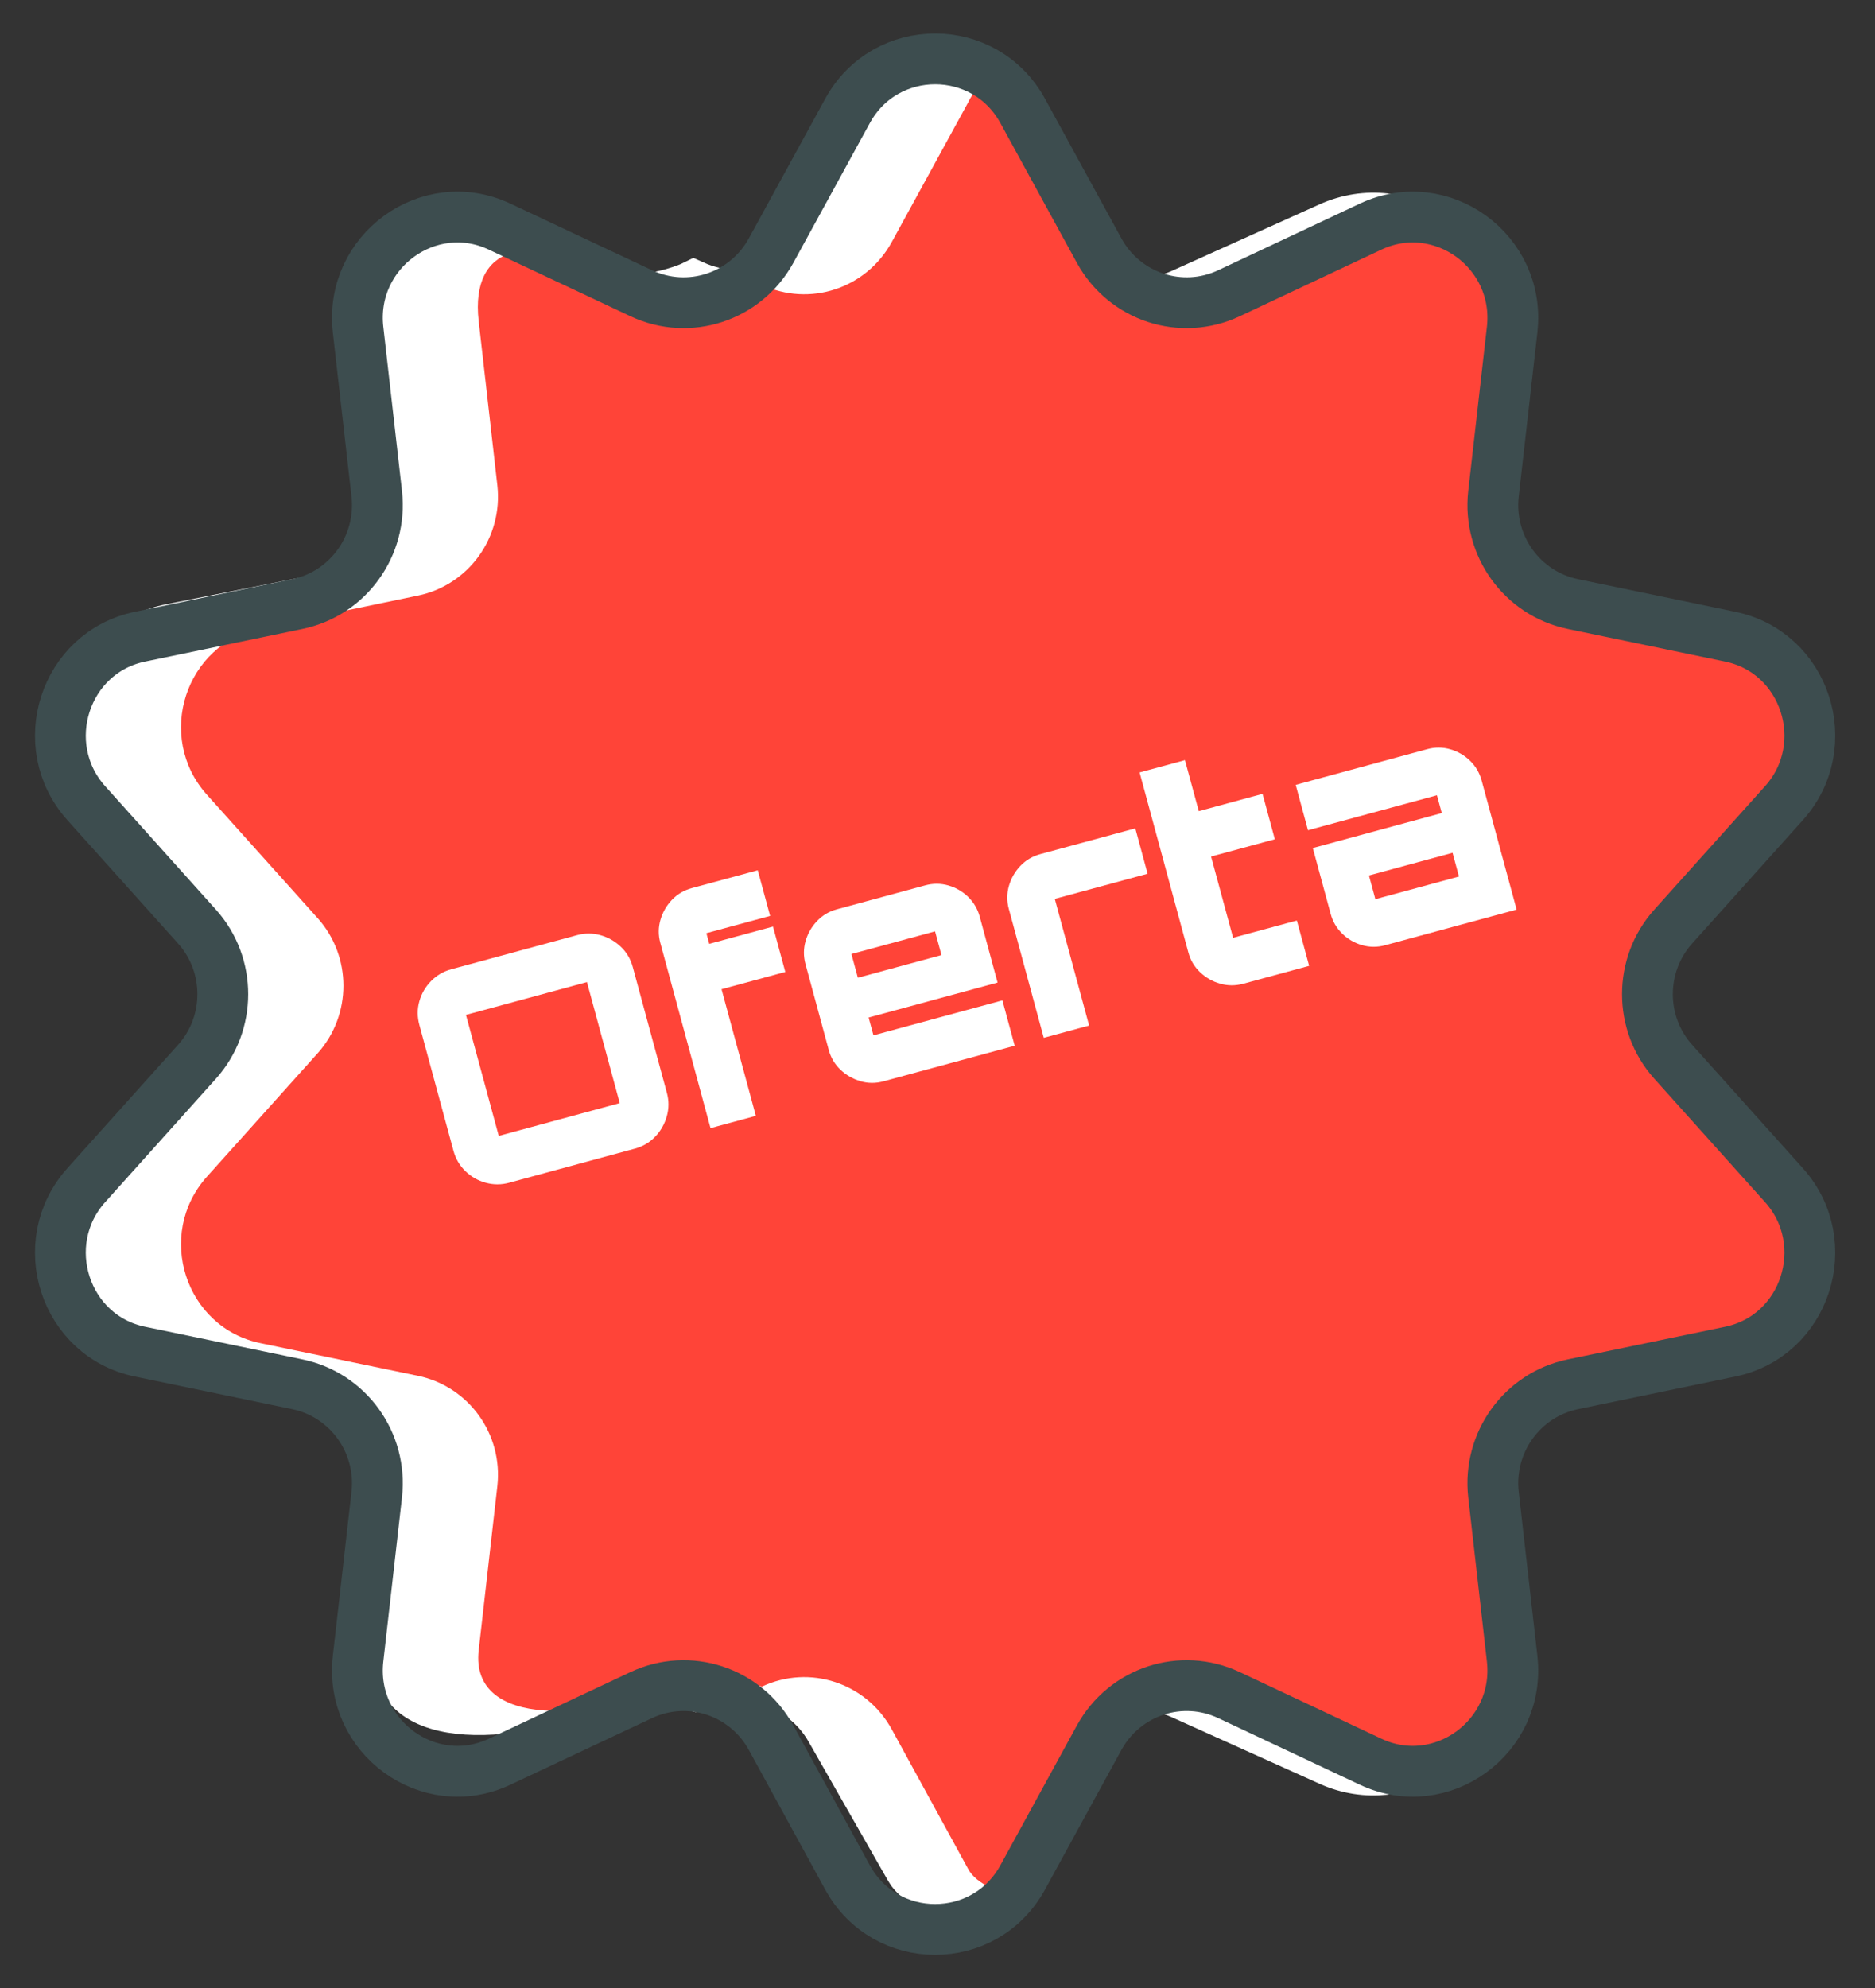
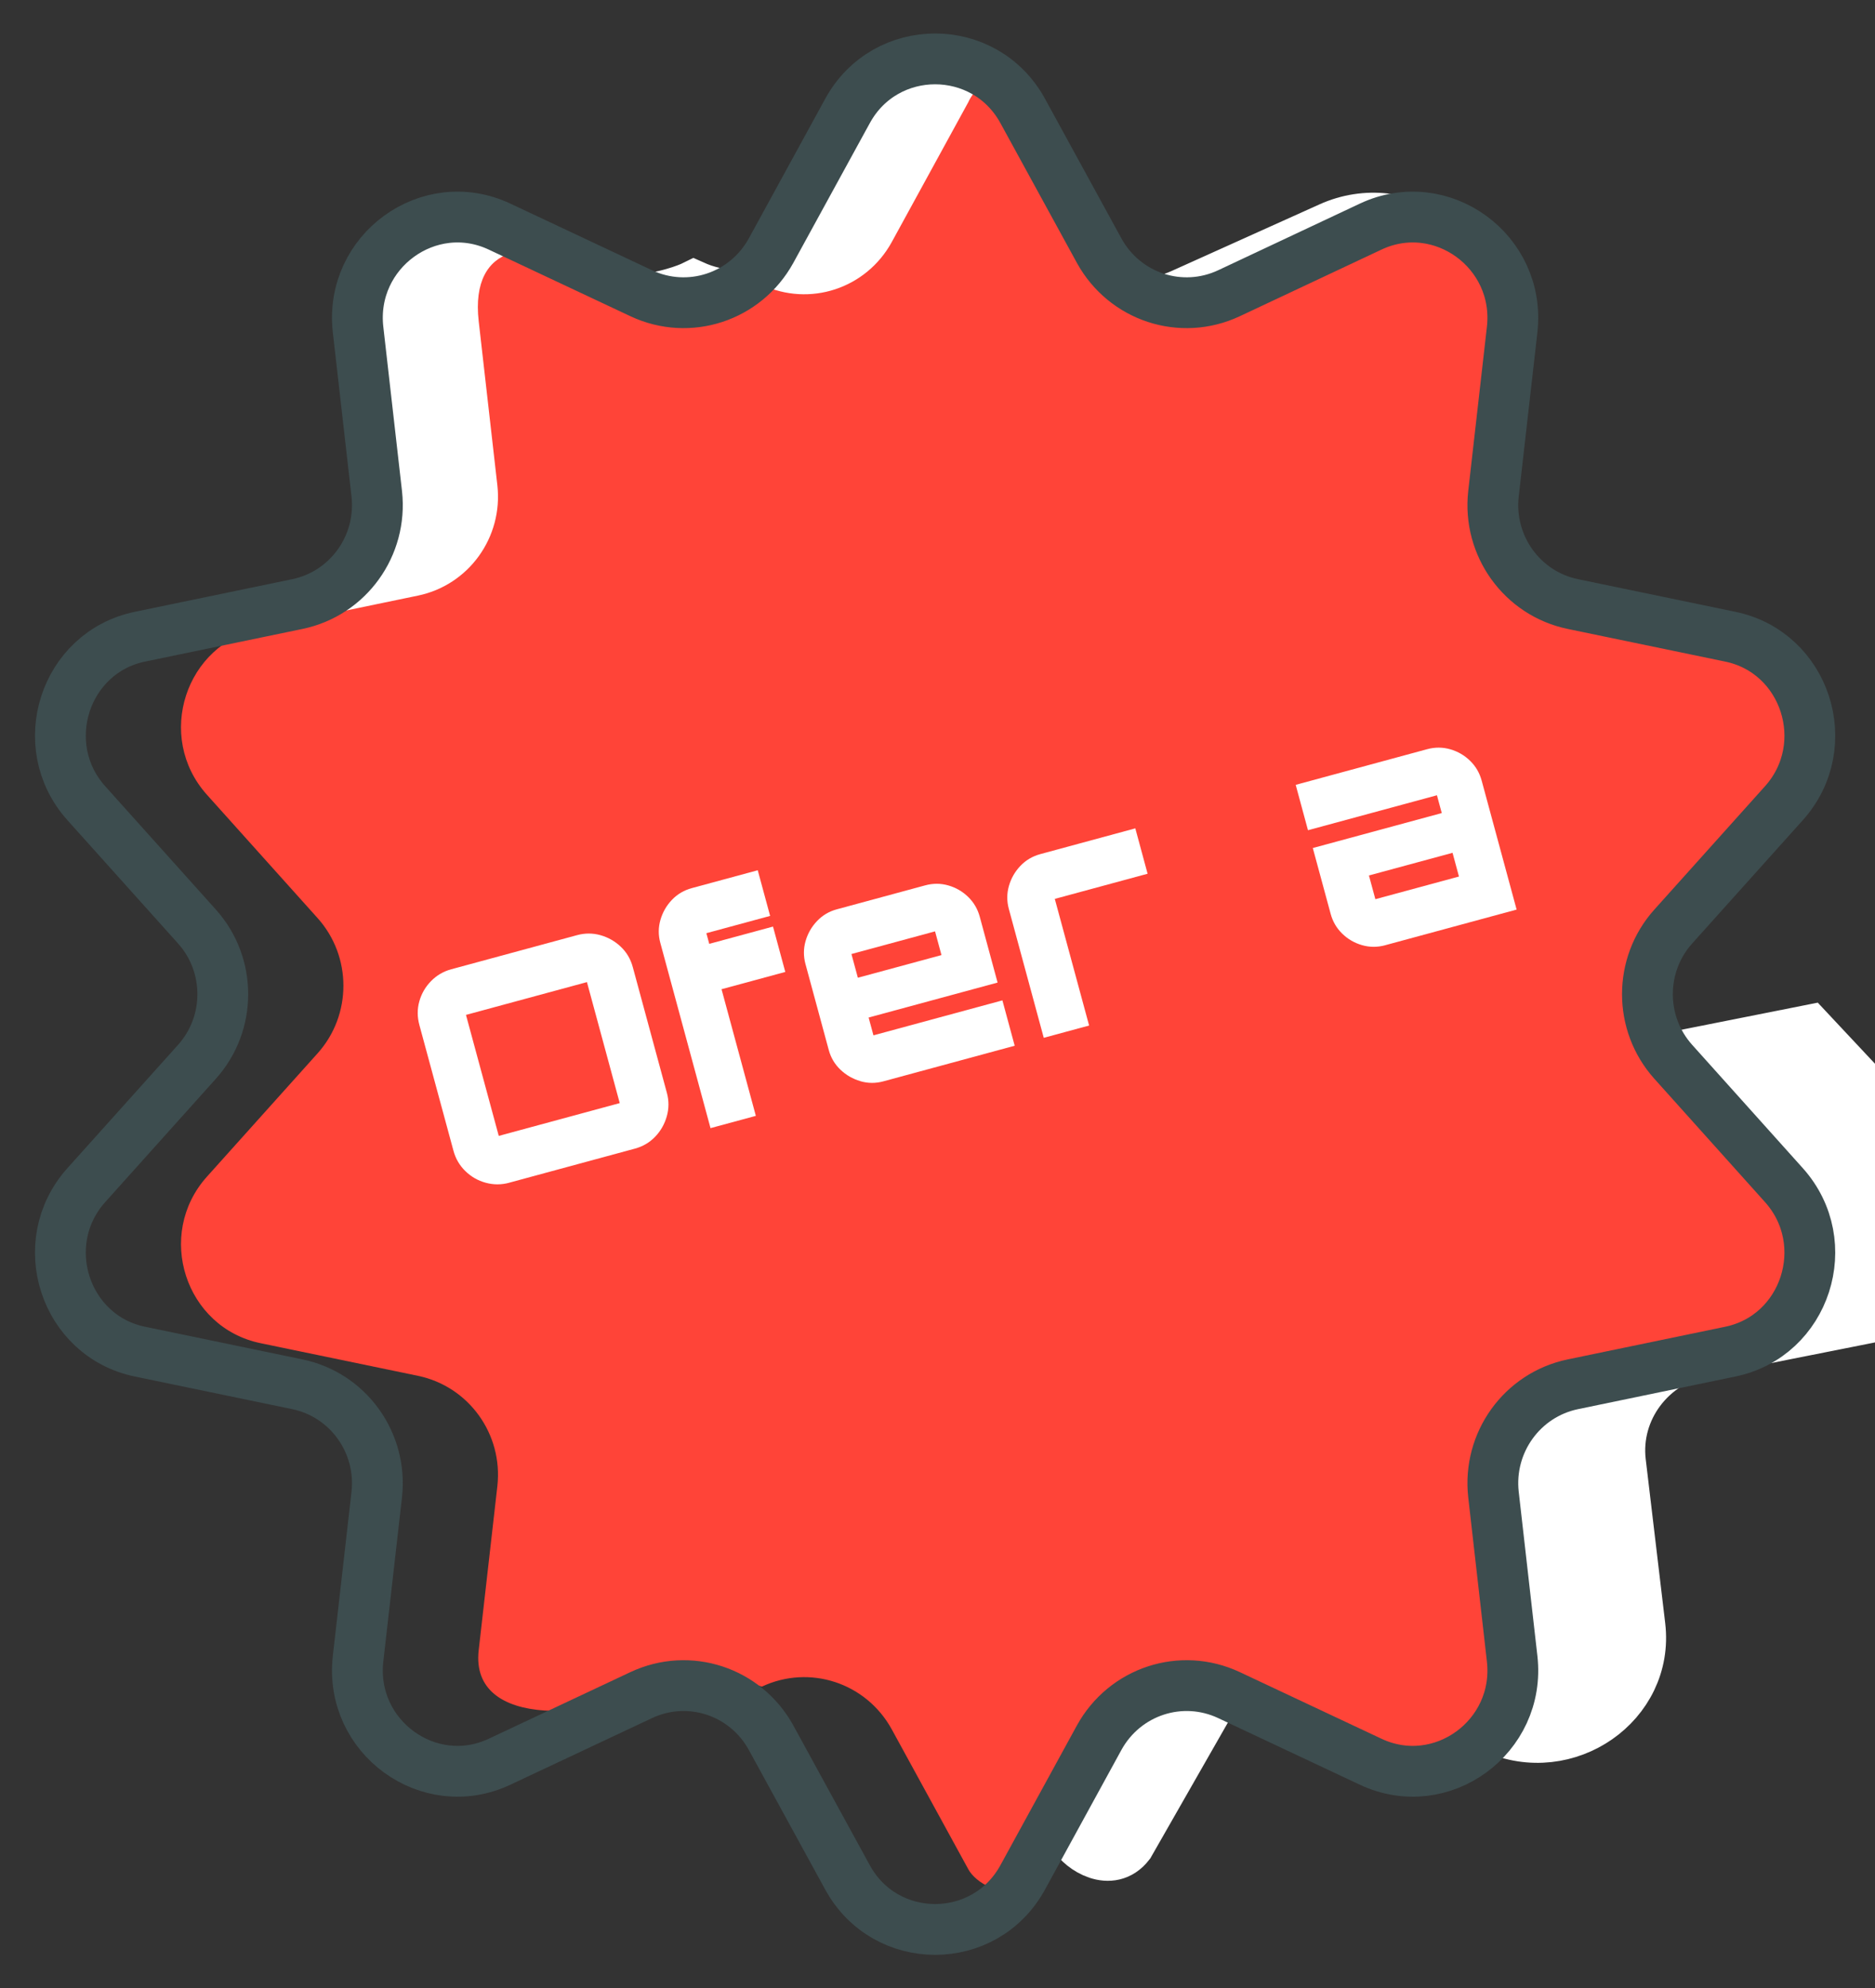
<svg xmlns="http://www.w3.org/2000/svg" id="Layer_1" data-name="Layer 1" viewBox="0 0 812.04 860.92">
  <rect x="0" y="0" width="812.04" height="860.92" fill="#333333" stroke="none" />
  <defs>
    <style> .cls-1, .cls-2 { fill: #fff; } .cls-3 { fill: none; stroke: #3d4d4f; stroke-linecap: round; stroke-linejoin: round; stroke-width: 22px; } .cls-2 { stroke: #fff; stroke-miterlimit: 10; stroke-width: 21px; } .cls-4 { fill: #ff4438; } </style>
  </defs>
-   <path class="cls-2" d="M712.53,459.68c-15.55-16.59-15.55-41.94,0-58.53l50.05-53.43c23.46-25.08,9.82-65.45-24.41-72.11l-71.05-14.11c-22.91-4.57-38.46-25.21-35.87-47.68l8.46-71.2c3.95-33.84-32.05-58.92-63.96-44.55l-64.1,28.87c-21.55,9.67-47.05,1.7-58.64-18.42l-34.64-60.62c-12.27-22.47-22.5-8.18-24.57-3.66l-34.64,60.62c-11.59,20.12-37.1,28.09-58.64,18.42,0,0-34.64,17.28-73.42-4.77-30.33-17.24-58.59-13.39-54.64,20.45l8.46,71.2c2.59,22.47-12.96,43.11-35.87,47.68l-71.05,14.11c-34.23,6.66-47.87,47.03-24.41,72.11l50.05,53.43c15.55,16.59,15.55,41.94,0,58.53l-50.05,53.43c-23.46,25.08-9.82,65.45,24.41,72.11l71.05,14.11c22.91,4.57,38.46,25.21,35.87,47.68l-8.46,71.2c-3.96,33.84,51.8,31.57,93.85,11.97,7.74-3.61,34.21,3.7,34.21,3.7,21.55-9.67,47.05-1.7,58.64,18.42l34.64,60.62c2.92,5.44,16.27,14.42,24.57,3.66l34.64-60.62c11.59-20.12,37.1-28.09,58.64-18.42l64.1,28.87c31.91,14.37,67.92-10.71,63.96-44.55l-8.46-71.2c-2.59-22.47,12.96-43.11,35.87-47.68l71.05-14.11c34.23-6.66,47.87-47.03,24.41-72.11l-50.05-53.43Z" />
+   <path class="cls-2" d="M712.53,459.68c-15.55-16.59-15.55-41.94,0-58.53l50.05-53.43c23.46-25.08,9.82-65.45-24.41-72.11l-71.05-14.11c-22.91-4.57-38.46-25.21-35.87-47.68l8.46-71.2c3.95-33.84-32.05-58.92-63.96-44.55l-64.1,28.87c-21.55,9.67-47.05,1.7-58.64-18.42l-34.64-60.62c-12.27-22.47-22.5-8.18-24.57-3.66l-34.64,60.62c-11.59,20.12-37.1,28.09-58.64,18.42,0,0-34.64,17.28-73.42-4.77-30.33-17.24-58.59-13.39-54.64,20.45l8.46,71.2c2.59,22.47-12.96,43.11-35.87,47.68c-34.23,6.66-47.87,47.03-24.41,72.11l50.05,53.43c15.55,16.59,15.55,41.94,0,58.53l-50.05,53.43c-23.46,25.08-9.82,65.45,24.41,72.11l71.05,14.11c22.91,4.57,38.46,25.21,35.87,47.68l-8.46,71.2c-3.96,33.84,51.8,31.57,93.85,11.97,7.74-3.61,34.21,3.7,34.21,3.7,21.55-9.67,47.05-1.7,58.64,18.42l34.64,60.62c2.92,5.44,16.27,14.42,24.57,3.66l34.64-60.62c11.59-20.12,37.1-28.09,58.64-18.42l64.1,28.87c31.91,14.37,67.92-10.71,63.96-44.55l-8.46-71.2c-2.59-22.47,12.96-43.11,35.87-47.68l71.05-14.11c34.23-6.66,47.87-47.03,24.41-72.11l-50.05-53.43Z" />
  <path class="cls-4" d="M724.66,459.72c-14.89-16.59-14.89-41.94,0-58.53l47.95-53.43c22.47-25.08,9.41-65.45-23.39-72.11l-68.06-14.11c-21.95-4.57-36.84-25.21-34.36-47.68l8.1-71.2c3.79-33.84-30.7-58.92-61.27-44.55l-61.4,28.87c-20.64,9.67-45.07,1.7-56.18-18.42l-33.18-60.62c-11.76-22.47-21.56-8.18-23.53-3.66l-33.18,60.62c-11.11,20.12-35.53,28.09-56.18,18.42,0,0-33.18,17.28-70.33-4.77-29.05-17.24-56.13-13.39-52.34,20.45l8.1,71.2c2.48,22.47-12.41,43.11-34.36,47.68l-68.06,14.11c-32.79,6.66-45.86,47.03-23.38,72.11l47.95,53.43c14.89,16.59,14.89,41.94,0,58.53l-47.95,53.43c-22.47,25.08-9.41,65.45,23.38,72.11l68.06,14.11c21.95,4.57,36.84,25.21,34.36,47.68l-8.1,71.2c-3.79,33.84,49.62,31.57,89.9,11.97,7.41-3.61,32.77,3.7,32.77,3.7,20.64-9.67,45.07-1.7,56.18,18.42l33.18,60.62c2.79,5.44,15.59,14.42,23.53,3.66l33.18-60.62c11.1-20.12,35.53-28.09,56.18-18.42l61.4,28.87c30.57,14.37,65.06-10.71,61.27-44.55l-8.1-71.2c-2.48-22.47,12.41-43.11,34.36-47.68l68.06-14.11c32.79-6.66,45.86-47.03,23.39-72.11l-47.95-53.43Z" />
  <path class="cls-3" d="M442.87,47.94l33.18,60.62c11.1,20.12,35.53,28.09,56.18,18.42l61.4-28.87c30.57-14.37,65.06,10.71,61.27,44.55l-8.1,71.2c-2.48,22.47,12.41,43.11,34.36,47.68l68.06,14.11c32.79,6.66,45.86,47.03,23.38,72.11l-47.95,53.43c-14.89,16.59-14.89,41.94,0,58.53l47.95,53.43c22.47,25.08,9.41,65.45-23.38,72.11l-68.06,14.11c-21.95,4.57-36.84,25.21-34.36,47.68l8.1,71.2c3.79,33.84-30.7,58.92-61.27,44.55l-61.4-28.87c-20.64-9.67-45.07-1.7-56.18,18.42l-33.18,60.62c-16.46,29.92-59.31,29.92-75.77,0l-33.18-60.62c-11.1-20.12-35.53-28.09-56.18-18.42l-61.4,28.87c-30.57,14.37-65.06-10.71-61.27-44.55l8.1-71.2c2.48-22.47-12.41-43.11-34.36-47.68l-68.06-14.11c-32.79-6.66-45.86-47.03-23.38-72.11l47.95-53.43c14.89-16.59,14.89-41.94,0-58.53l-47.95-53.43c-22.47-25.08-9.41-65.45,23.38-72.11l68.06-14.11c21.95-4.57,36.84-25.21,34.36-47.68l-8.1-71.2c-3.79-33.84,30.7-58.92,61.27-44.55l61.4,28.87c20.64,9.67,45.07,1.7,56.18-18.42l33.18-60.62c16.46-29.92,59.31-29.92,75.77,0Z" />
  <g>
    <path class="cls-1" d="M220.54,512.1c-3.42.93-6.82.93-10.2,0-3.38-.92-6.31-2.61-8.81-5.05-2.5-2.44-4.22-5.38-5.14-8.8l-14.76-54.44c-.95-3.51-.96-6.93-.02-10.26.93-3.33,2.62-6.25,5.07-8.75,2.44-2.5,5.38-4.22,8.8-5.14l54.44-14.76c3.42-.93,6.8-.92,10.13.01,3.33.94,6.26,2.6,8.79,4.99,2.53,2.39,4.27,5.34,5.22,8.85l14.76,54.44c.93,3.42.91,6.83-.06,10.21-.97,3.39-2.65,6.32-5.05,8.81-2.41,2.49-5.32,4.2-8.74,5.12l-54.44,14.76ZM268.4,477.62l-14.2-52.39-52.39,14.2,14.2,52.39,52.39-14.2Z" />
    <path class="cls-1" d="M307.72,488.47l-21.75-80.25c-.91-3.34-.89-6.65.06-9.94.95-3.29,2.6-6.17,4.96-8.65,2.36-2.48,5.25-4.18,8.68-5.11l28.5-7.72,5.36,19.77-27.61,7.48,1.25,4.62,27.61-7.48,5.32,19.64-27.61,7.48,14.86,54.83-19.64,5.32Z" />
    <path class="cls-1" d="M372.64,468.12c-3.29-.95-6.17-2.6-8.65-4.96-2.48-2.36-4.17-5.21-5.07-8.55l-10.09-37.23c-.9-3.34-.88-6.65.06-9.94.95-3.29,2.6-6.17,4.96-8.65,2.36-2.48,5.21-4.17,8.55-5.07l38.26-10.37c3.42-.93,6.78-.92,10.07.03,3.29.95,6.15,2.61,8.58,4.98,2.44,2.37,4.1,5.23,5.01,8.57l7.72,28.5-55.85,15.14,2.09,7.71,55.85-15.14,5.32,19.64-56.88,15.42c-3.34.91-6.65.89-9.94-.06ZM371.53,423.34l36.21-9.81-2.78-10.27-36.21,9.81,2.78,10.27Z" />
    <path class="cls-1" d="M452.04,449.35l-15.14-55.85c-.9-3.34-.88-6.65.06-9.94.95-3.29,2.6-6.17,4.96-8.65,2.36-2.48,5.25-4.18,8.68-5.11l41.09-11.14,5.32,19.65-40.19,10.89,14.86,54.83-19.64,5.32Z" />
-     <path class="cls-1" d="M528.38,425.9c-3.29-.95-6.17-2.6-8.65-4.96-2.48-2.36-4.17-5.21-5.07-8.55l-21.12-77.94,19.65-5.32,5.99,22.08,27.61-7.48,5.32,19.65-27.61,7.48,9.54,35.18,27.61-7.48,5.32,19.64-28.5,7.73c-3.43.93-6.78.92-10.07-.03Z" />
    <path class="cls-1" d="M599.95,409.26c-3.42.93-6.78.92-10.07-.03-3.29-.95-6.15-2.61-8.58-4.98-2.44-2.37-4.11-5.23-5.01-8.57l-7.73-28.5,55.85-15.14-2.09-7.71-55.85,15.14-5.32-19.65,56.88-15.42c3.42-.93,6.78-.92,10.07.03,3.29.95,6.15,2.61,8.58,4.98,2.44,2.37,4.1,5.23,5.01,8.57l15.14,55.85-56.88,15.42ZM631.86,379.52l-2.78-10.27-36.21,9.81,2.78,10.27,36.21-9.81Z" />
  </g>
</svg>